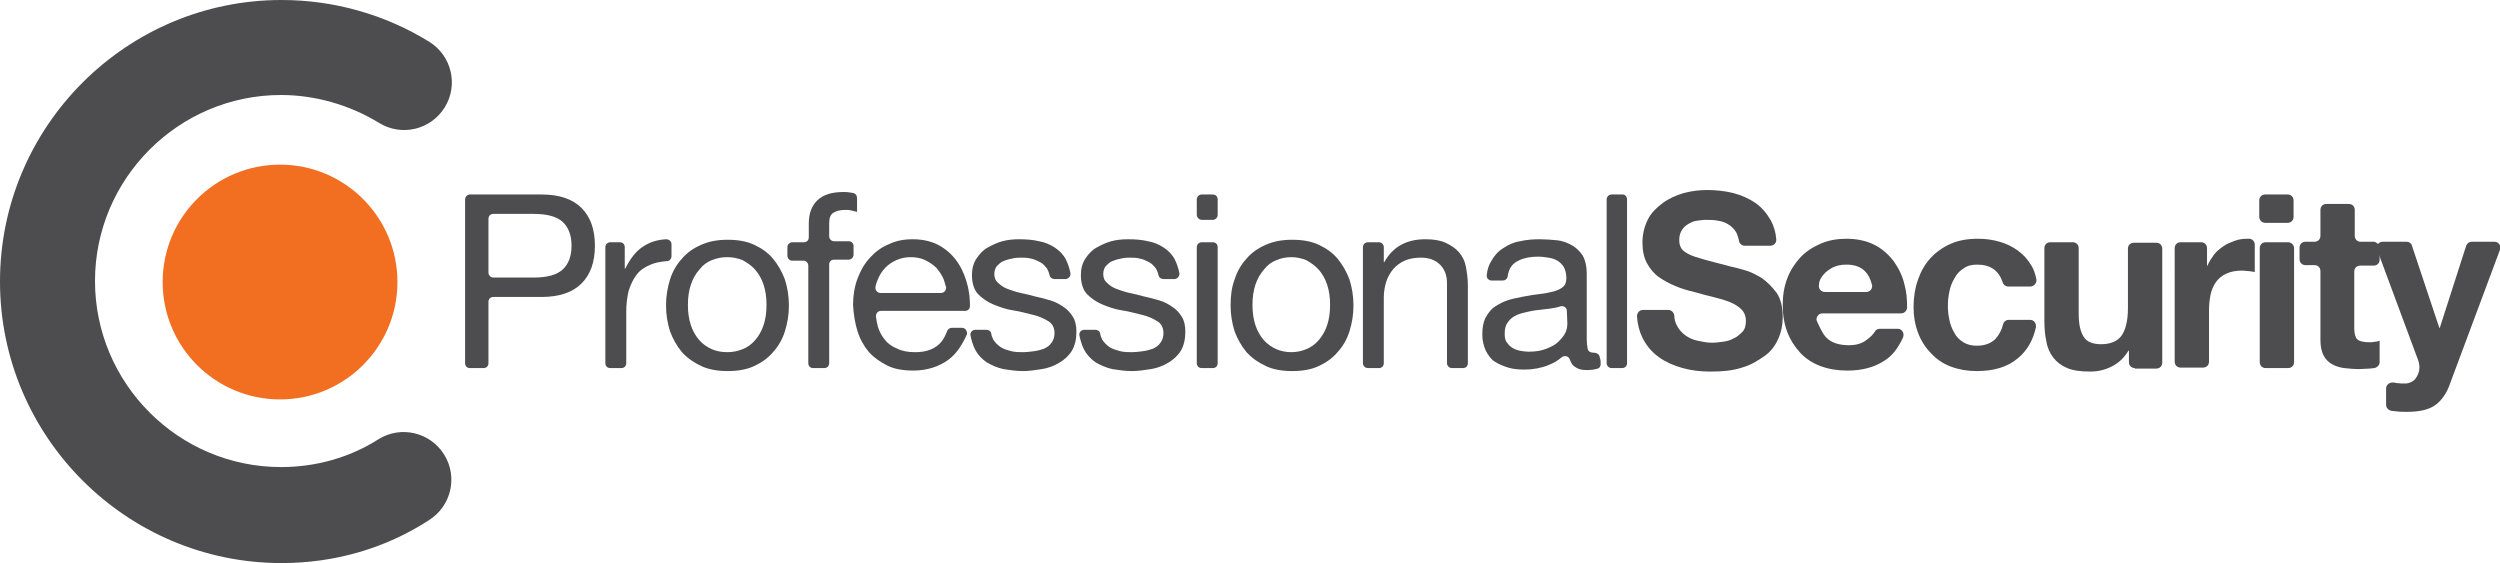
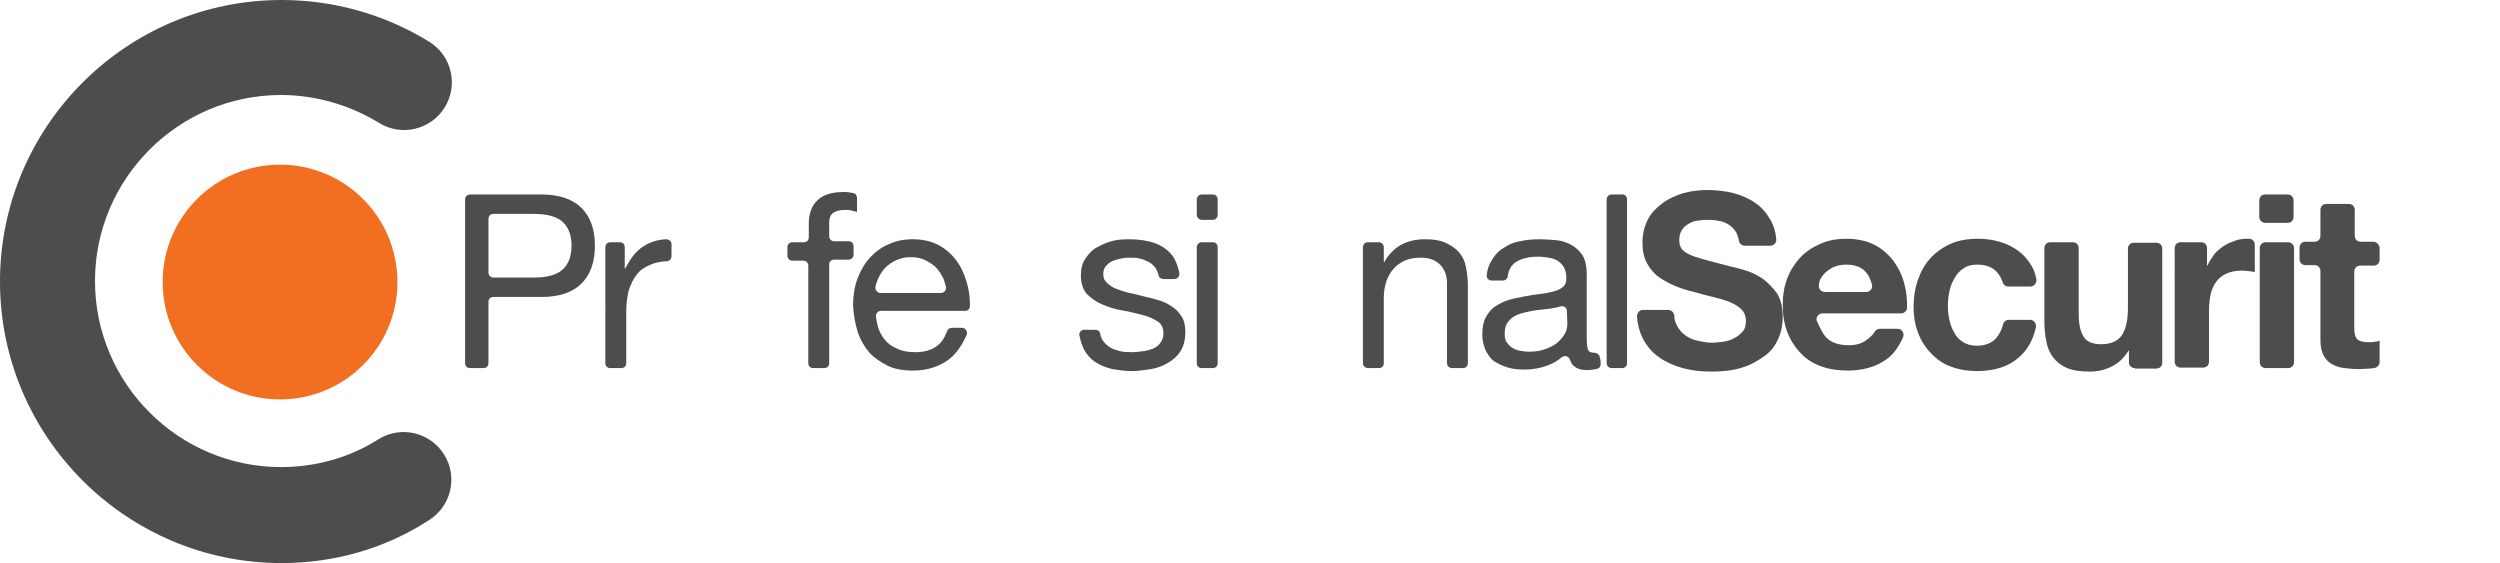
<svg xmlns="http://www.w3.org/2000/svg" version="1.1" id="uuid-8b1df303-2c1c-4d0a-94e7-465229f8841d" x="0px" y="0px" viewBox="0 0 502.6 113.2" xml:space="preserve" width="502.6" height="113.2">
  <g id="uuid-3ad978e6-dd2f-4a02-a26a-0f2103af955c">
    <path fill="#4D4D4F" d="M56.6,113.2C25.4,113.2,0,87.8,0,56.6S25.4,0,56.6,0c10.5,0,20.8,2.9,29.7,8.4c4.5,2.8,5.9,8.7,3.1,13.2   s-8.7,5.9-13.2,3.1c-5.9-3.6-12.8-5.6-19.7-5.6c-20.6,0-37.4,16.8-37.4,37.4s16.8,37.4,37.4,37.4c7,0,13.8-1.9,19.6-5.6   c4.5-2.8,10.4-1.4,13.2,3.1c2.8,4.5,1.4,10.4-3.1,13.2C77.4,110.3,67.2,113.2,56.6,113.2z" />
    <circle fill="#F26E21" cx="56.3" cy="56.7" r="23.6" />
    <path fill="#4D4D4F" d="M108.9,39.1c3.5,0,6.2,0.9,8,2.7s2.7,4.3,2.7,7.6s-0.9,5.8-2.7,7.6s-4.5,2.7-8,2.7h-9.7c-0.6,0-1,0.4-1,1   V73c0,0.6-0.4,1-1,1h-2.7c-0.6,0-1-0.4-1-1V40.1c0-0.5,0.4-1,1-1L108.9,39.1L108.9,39.1z M107.3,55.8c2.6,0,4.6-0.5,5.8-1.6   s1.8-2.7,1.8-4.8s-0.6-3.7-1.8-4.8c-1.2-1.1-3.2-1.6-5.8-1.6h-8.1c-0.6,0-1,0.4-1,1v10.8c0,0.5,0.4,1,1,1L107.3,55.8L107.3,55.8z" />
    <path fill="#4D4D4F" d="M124.6,48.7c0.6,0,1,0.4,1,1V54h0.1c1-2,2.2-3.6,3.7-4.5c1.2-0.8,2.7-1.3,4.5-1.4c0.6,0,1.1,0.4,1.1,1v2.4   c0,0.5-0.4,1-0.9,1c-1.3,0.1-2.4,0.3-3.3,0.7c-1.2,0.5-2.1,1.1-2.8,2c-0.7,0.9-1.2,2-1.6,3.2c-0.3,1.2-0.5,2.7-0.5,4.3V73   c0,0.6-0.4,1-1,1h-2.2c-0.6,0-1-0.4-1-1V49.7c0-0.5,0.4-1,1-1C122.6,48.7,124.6,48.7,124.6,48.7z" />
-     <path fill="#4D4D4F" d="M134.7,56.2c0.5-1.6,1.3-3,2.4-4.2c1-1.2,2.3-2.1,3.9-2.8s3.3-1,5.3-1s3.8,0.3,5.3,1s2.8,1.6,3.8,2.8   c1,1.2,1.8,2.6,2.4,4.2c0.5,1.6,0.8,3.3,0.8,5.2s-0.3,3.6-0.8,5.2s-1.3,3-2.4,4.2c-1,1.2-2.3,2.1-3.8,2.8c-1.5,0.7-3.3,1-5.3,1   s-3.8-0.3-5.3-1s-2.8-1.6-3.9-2.8c-1-1.2-1.8-2.6-2.4-4.2c-0.5-1.6-0.8-3.3-0.8-5.2S134.2,57.8,134.7,56.2z M138.9,65.4   c0.4,1.2,1,2.2,1.7,3s1.6,1.4,2.5,1.8s2,0.6,3.1,0.6s2.1-0.2,3.1-0.6c1-0.4,1.8-1,2.5-1.8s1.3-1.8,1.7-3s0.6-2.5,0.6-4.1   s-0.2-2.9-0.6-4.1c-0.4-1.2-1-2.2-1.7-3s-1.6-1.4-2.5-1.9c-1-0.4-2-0.6-3.1-0.6s-2.1,0.2-3.1,0.6c-1,0.4-1.8,1-2.5,1.9   c-0.7,0.8-1.3,1.8-1.7,3c-0.4,1.2-0.6,2.5-0.6,4.1S138.5,64.2,138.9,65.4z" />
    <path fill="#4D4D4F" d="M158.3,51.4v-1.7c0-0.5,0.4-1,1-1h2.3c0.6,0,1-0.4,1-1v-2.8c0-2,0.6-3.6,1.8-4.7c1.2-1.1,2.9-1.6,5.2-1.6   c0.4,0,0.8,0,1.3,0.1c0.2,0,0.4,0.1,0.6,0.1c0.5,0.1,0.8,0.5,0.8,1v2.8c-0.4-0.1-0.8-0.2-1.2-0.3s-0.8-0.1-1.2-0.1   c-1,0-1.8,0.2-2.4,0.6c-0.6,0.4-0.8,1.1-0.8,2.2v2.5c0,0.5,0.4,1,1,1h2.9c0.6,0,1,0.4,1,1v1.7c0,0.5-0.4,1-1,1h-2.9   c-0.6,0-1,0.4-1,1V73c0,0.6-0.4,1-1,1h-2.2c-0.6,0-1-0.4-1-1V53.4c0-0.5-0.4-1-1-1h-2.3C158.7,52.4,158.3,51.9,158.3,51.4   L158.3,51.4z" />
    <path fill="#4D4D4F" d="M190.7,72.3c-1.9,1.4-4.3,2.2-7.1,2.2c-2,0-3.8-0.3-5.2-1s-2.7-1.6-3.7-2.7c-1-1.2-1.8-2.6-2.3-4.2   c-0.5-1.6-0.8-3.4-0.9-5.3c0-1.9,0.3-3.7,0.9-5.3c0.6-1.6,1.4-3,2.5-4.2c1.1-1.2,2.3-2.1,3.8-2.7c1.4-0.7,3-1,4.8-1   c2.2,0,4.1,0.5,5.6,1.4s2.7,2.1,3.6,3.5c0.9,1.4,1.5,3,1.9,4.7c0.3,1.3,0.4,2.6,0.4,3.8c0,0.6-0.4,1-1,1h-16.9c-0.6,0-1,0.5-1,1.1   c0.1,0.7,0.2,1.4,0.4,2.1c0.3,1,0.8,1.9,1.4,2.6c0.6,0.8,1.5,1.4,2.5,1.8c1,0.5,2.2,0.7,3.6,0.7c1.8,0,3.2-0.4,4.3-1.2   c1-0.7,1.6-1.7,2.1-3c0.1-0.4,0.5-0.7,1-0.7h2c0.7,0,1.1,0.7,1,1.3C193.4,69.4,192.3,71.1,190.7,72.3L190.7,72.3z M189.7,56.1   c-0.4-0.9-0.9-1.6-1.5-2.3c-0.6-0.6-1.4-1.1-2.2-1.5s-1.8-0.6-2.9-0.6s-2,0.2-2.9,0.6c-0.9,0.4-1.6,0.9-2.2,1.5s-1.1,1.4-1.5,2.3   c-0.2,0.5-0.4,1-0.5,1.6c-0.1,0.6,0.4,1.2,1,1.2h12.2c0.6,0,1.1-0.6,1-1.2C190,57.2,189.9,56.6,189.7,56.1L189.7,56.1z" />
-     <path fill="#4D4D4F" d="M199.7,68.3c0.4,0.6,0.9,1.1,1.5,1.5s1.4,0.6,2.1,0.8c0.8,0.2,1.6,0.2,2.5,0.2c0.6,0,1.3-0.1,2.1-0.2   s1.4-0.3,2-0.5c0.6-0.3,1.1-0.6,1.5-1.2c0.4-0.5,0.6-1.2,0.6-1.9c0-1.1-0.4-1.9-1.2-2.4s-1.8-1-3.1-1.3s-2.6-0.7-4-0.9   s-2.8-0.7-4-1.2s-2.2-1.2-3.1-2.1c-0.8-0.9-1.2-2.2-1.2-3.8c0-1.3,0.3-2.4,0.9-3.3c0.6-0.9,1.3-1.7,2.2-2.2s1.9-1,3-1.3   s2.2-0.4,3.4-0.4c1.4,0,2.8,0.1,4,0.4c1.2,0.2,2.3,0.7,3.2,1.3s1.7,1.4,2.2,2.4c0.4,0.8,0.7,1.7,0.9,2.7c0.1,0.6-0.4,1.2-1,1.2H212   c-0.5,0-0.9-0.3-1-0.8c-0.1-0.5-0.3-0.9-0.5-1.3c-0.4-0.5-0.8-1-1.4-1.3c-0.6-0.3-1.2-0.6-1.8-0.7c-0.7-0.2-1.3-0.2-2-0.2   c-0.6,0-1.2,0-1.9,0.2c-0.6,0.1-1.2,0.3-1.7,0.5c-0.5,0.2-0.9,0.6-1.3,1c-0.3,0.4-0.5,0.9-0.5,1.6c0,0.7,0.2,1.3,0.8,1.8   c0.5,0.5,1.1,0.9,1.9,1.2c0.8,0.3,1.7,0.6,2.6,0.8s1.9,0.4,2.9,0.7c1,0.2,2.1,0.5,3.1,0.8c1,0.3,1.9,0.8,2.6,1.3   c0.8,0.5,1.4,1.2,1.9,2c0.5,0.8,0.7,1.8,0.7,3c0,1.5-0.3,2.8-0.9,3.8c-0.6,1-1.5,1.8-2.5,2.4c-1,0.6-2.2,1.1-3.5,1.3   c-1.3,0.2-2.6,0.4-3.8,0.4c-1.4,0-2.7-0.2-4-0.4c-1.3-0.3-2.4-0.8-3.4-1.4c-1-0.7-1.8-1.6-2.3-2.6c-0.4-0.8-0.7-1.8-0.9-2.8   c-0.1-0.6,0.4-1.1,1-1.1h2.2c0.5,0,0.9,0.3,1,0.8C199.3,67.4,199.5,67.9,199.7,68.3L199.7,68.3z" />
    <path fill="#4D4D4F" d="M221.6,68.3c0.4,0.6,0.9,1.1,1.5,1.5s1.4,0.6,2.1,0.8c0.8,0.2,1.6,0.2,2.5,0.2c0.6,0,1.3-0.1,2.1-0.2   s1.4-0.3,2-0.5c0.6-0.3,1.1-0.6,1.5-1.2c0.4-0.5,0.6-1.2,0.6-1.9c0-1.1-0.4-1.9-1.2-2.4s-1.8-1-3.1-1.3s-2.6-0.7-4-0.9   s-2.8-0.7-4-1.2s-2.2-1.2-3.1-2.1c-0.8-0.9-1.2-2.2-1.2-3.8c0-1.3,0.3-2.4,0.9-3.3c0.6-0.9,1.3-1.7,2.2-2.2s1.9-1,3-1.3   s2.2-0.4,3.4-0.4c1.4,0,2.8,0.1,4,0.4c1.2,0.2,2.3,0.7,3.2,1.3s1.7,1.4,2.2,2.4c0.4,0.8,0.7,1.7,0.9,2.7c0.1,0.6-0.4,1.2-1,1.2   h-2.2c-0.5,0-0.9-0.3-1-0.8c-0.1-0.5-0.3-0.9-0.5-1.3c-0.4-0.5-0.8-1-1.4-1.3c-0.6-0.3-1.2-0.6-1.8-0.7c-0.7-0.2-1.3-0.2-2-0.2   c-0.6,0-1.2,0-1.9,0.2c-0.6,0.1-1.2,0.3-1.7,0.5c-0.5,0.2-0.9,0.6-1.3,1c-0.3,0.4-0.5,0.9-0.5,1.6c0,0.7,0.2,1.3,0.8,1.8   c0.5,0.5,1.1,0.9,1.9,1.2c0.8,0.3,1.7,0.6,2.6,0.8s1.9,0.4,2.9,0.7c1,0.2,2.1,0.5,3.1,0.8c1,0.3,1.9,0.8,2.6,1.3   c0.8,0.5,1.4,1.2,1.9,2c0.5,0.8,0.7,1.8,0.7,3c0,1.5-0.3,2.8-0.9,3.8c-0.6,1-1.5,1.8-2.5,2.4c-1,0.6-2.2,1.1-3.5,1.3   c-1.3,0.2-2.6,0.4-3.8,0.4c-1.4,0-2.7-0.2-4-0.4c-1.3-0.3-2.4-0.8-3.4-1.4c-1-0.7-1.8-1.6-2.3-2.6c-0.4-0.8-0.7-1.8-0.9-2.8   c-0.1-0.6,0.4-1.1,1-1.1h2.2c0.5,0,0.9,0.3,1,0.8C221.2,67.4,221.4,67.9,221.6,68.3L221.6,68.3z" />
    <path fill="#4D4D4F" d="M240.6,43.2v-3.1c0-0.5,0.4-1,1-1h2.2c0.6,0,1,0.4,1,1v3.1c0,0.5-0.4,1-1,1h-2.2   C241.1,44.2,240.6,43.7,240.6,43.2z M244.8,49.7V73c0,0.6-0.4,1-1,1h-2.2c-0.6,0-1-0.4-1-1V49.7c0-0.5,0.4-1,1-1h2.2   C244.4,48.7,244.8,49.1,244.8,49.7z" />
-     <path fill="#4D4D4F" d="M248.2,56.2c0.5-1.6,1.3-3,2.4-4.2c1-1.2,2.3-2.1,3.9-2.8s3.3-1,5.3-1s3.8,0.3,5.3,1   c1.5,0.7,2.8,1.6,3.8,2.8c1,1.2,1.8,2.6,2.4,4.2c0.5,1.6,0.8,3.3,0.8,5.2s-0.3,3.6-0.8,5.2s-1.3,3-2.4,4.2c-1,1.2-2.3,2.1-3.8,2.8   c-1.5,0.7-3.3,1-5.3,1s-3.8-0.3-5.3-1s-2.8-1.6-3.9-2.8c-1-1.2-1.8-2.6-2.4-4.2c-0.5-1.6-0.8-3.3-0.8-5.2S247.6,57.8,248.2,56.2z    M252.4,65.4c0.4,1.2,1,2.2,1.7,3s1.6,1.4,2.5,1.8s2,0.6,3,0.6s2.1-0.2,3-0.6c1-0.4,1.8-1,2.5-1.8s1.3-1.8,1.7-3s0.6-2.5,0.6-4.1   s-0.2-2.9-0.6-4.1c-0.4-1.2-1-2.2-1.7-3s-1.6-1.4-2.5-1.9c-1-0.4-2-0.6-3-0.6s-2.1,0.2-3,0.6c-1,0.4-1.8,1-2.5,1.9   c-0.7,0.8-1.3,1.8-1.7,3c-0.4,1.2-0.6,2.5-0.6,4.1S252,64.2,252.4,65.4L252.4,65.4z" />
    <path fill="#4D4D4F" d="M277.2,48.7c0.5,0,1,0.4,1,1v3h0.1c1.7-3.1,4.5-4.6,8.2-4.6c1.7,0,3,0.2,4.1,0.7c1.1,0.5,2,1.1,2.7,1.9   c0.7,0.8,1.2,1.8,1.4,2.9s0.4,2.4,0.4,3.7V73c0,0.6-0.4,1-1,1h-2.2c-0.5,0-1-0.4-1-1V56.9c0-1.6-0.5-2.8-1.4-3.7s-2.2-1.4-3.8-1.4   c-1.3,0-2.4,0.2-3.3,0.6s-1.7,1-2.3,1.7c-0.6,0.7-1.1,1.6-1.4,2.5c-0.3,1-0.5,2-0.5,3.2V73c0,0.6-0.4,1-1,1h-2.2c-0.5,0-1-0.4-1-1   V49.7c0-0.5,0.4-1,1-1L277.2,48.7L277.2,48.7z" />
    <path fill="#4D4D4F" d="M321.8,73.2c0,0.4-0.2,0.8-0.6,0.9c-0.6,0.2-1.4,0.3-2.3,0.3c-1.1,0-1.9-0.3-2.6-0.9   c-0.3-0.3-0.5-0.7-0.7-1.2c-0.2-0.7-1-0.9-1.6-0.5c-0.8,0.7-1.7,1.2-2.7,1.6c-1.5,0.6-3.1,0.9-4.9,0.9c-1.1,0-2.2-0.1-3.2-0.4   s-1.9-0.7-2.7-1.2s-1.3-1.3-1.8-2.2c-0.4-0.9-0.7-2-0.7-3.2c0-1.4,0.2-2.6,0.7-3.5c0.5-0.9,1.1-1.7,1.9-2.2s1.7-1,2.7-1.3   c1-0.3,2.1-0.5,3.1-0.7c1.1-0.2,2.2-0.4,3.2-0.5c1-0.1,1.9-0.3,2.7-0.5c0.8-0.2,1.4-0.5,1.9-0.9s0.7-1,0.7-1.8   c0-0.9-0.2-1.6-0.5-2.2c-0.3-0.5-0.8-1-1.3-1.3s-1.1-0.5-1.8-0.6c-0.7-0.1-1.3-0.2-2-0.2c-1.8,0-3.2,0.3-4.4,1   c-1,0.6-1.6,1.5-1.8,3c-0.1,0.5-0.5,0.8-1,0.8h-2.2c-0.6,0-1.1-0.5-1-1.1c0.1-1.1,0.4-2,0.9-2.8c0.6-1.1,1.4-2,2.4-2.6   c1-0.7,2.1-1.2,3.4-1.4c1.2-0.3,2.6-0.4,4-0.4c1.1,0,2.3,0.1,3.4,0.2s2.1,0.5,3,1c0.9,0.5,1.6,1.2,2.2,2.1c0.5,0.9,0.8,2.1,0.8,3.6   v13c0,1,0.1,1.7,0.2,2.2c0.1,0.4,0.5,0.7,1.1,0.7c1,0,1.3,0.6,1.3,0.9C321.8,72.4,321.8,72.6,321.8,73.2L321.8,73.2z M315,62.5   c0-0.7-0.7-1.1-1.3-0.9c-0.2,0.1-0.5,0.1-0.7,0.2c-0.9,0.2-1.7,0.3-2.7,0.4c-0.9,0.1-1.9,0.2-2.8,0.4c-0.9,0.2-1.8,0.4-2.5,0.7   s-1.4,0.8-1.8,1.4c-0.5,0.6-0.7,1.4-0.7,2.4c0,0.7,0.1,1.3,0.4,1.7s0.6,0.8,1.1,1.1s1,0.5,1.5,0.6s1.2,0.2,1.9,0.2   c1.4,0,2.5-0.2,3.5-0.6c1-0.4,1.8-0.8,2.4-1.4c0.6-0.6,1.1-1.2,1.4-1.8s0.4-1.3,0.4-1.9L315,62.5L315,62.5z" />
    <path fill="#4D4D4F" d="M327.1,40.1V73c0,0.6-0.4,1-1,1H324c-0.5,0-1-0.4-1-1V40.1c0-0.5,0.4-1,1-1h2.2   C326.7,39.1,327.1,39.5,327.1,40.1z" />
    <path fill="#4D4D4F" d="M337.1,65.4c0.4,0.8,1,1.5,1.7,2c0.7,0.5,1.5,0.9,2.5,1.1c0.9,0.2,1.9,0.4,2.9,0.4c0.7,0,1.4-0.1,2.2-0.2   s1.5-0.3,2.2-0.7c0.7-0.3,1.2-0.8,1.7-1.3s0.7-1.3,0.7-2.2c0-0.9-0.3-1.7-0.9-2.3s-1.4-1.1-2.4-1.5c-1-0.4-2.1-0.7-3.3-1   s-2.5-0.6-3.8-1c-1.3-0.3-2.6-0.7-3.8-1.2c-1.2-0.5-2.3-1.1-3.3-1.8s-1.8-1.7-2.4-2.8s-0.9-2.5-0.9-4.1c0-1.8,0.4-3.3,1.1-4.7   s1.8-2.4,3-3.3c1.2-0.9,2.6-1.5,4.2-2c1.6-0.4,3.1-0.6,4.7-0.6c1.8,0,3.6,0.2,5.2,0.6s3.2,1.1,4.5,2s2.3,2.1,3.1,3.5   c0.6,1.1,1,2.4,1.1,3.8c0.1,0.7-0.5,1.3-1.2,1.3h-5.1c-0.6,0-1.1-0.4-1.2-1c-0.1-0.6-0.3-1.1-0.5-1.6c-0.4-0.7-0.9-1.2-1.5-1.6   s-1.3-0.7-2.1-0.8c-0.8-0.2-1.7-0.2-2.6-0.2c-0.6,0-1.2,0.1-1.9,0.2s-1.2,0.4-1.7,0.7c-0.5,0.3-0.9,0.7-1.2,1.2s-0.5,1.1-0.5,1.9   c0,0.7,0.1,1.2,0.4,1.7s0.8,0.8,1.5,1.2c0.8,0.4,1.8,0.7,3.2,1.1c1.4,0.4,3.1,0.8,5.3,1.4c0.6,0.1,1.6,0.4,2.7,0.7   c1.2,0.3,2.3,0.9,3.5,1.6c1.1,0.8,2.1,1.8,3,3c0.8,1.2,1.2,2.9,1.2,4.8c0,1.6-0.3,3.1-0.9,4.4c-0.6,1.4-1.5,2.6-2.8,3.5   s-2.7,1.8-4.5,2.3c-1.8,0.6-3.9,0.8-6.3,0.8c-1.9,0-3.8-0.2-5.6-0.7c-1.8-0.5-3.4-1.2-4.8-2.2c-1.4-1-2.5-2.3-3.3-3.9   c-0.6-1.2-1-2.7-1.1-4.3c0-0.7,0.5-1.3,1.2-1.3h5.1c0.6,0,1.1,0.5,1.2,1.1C336.6,64.2,336.8,64.8,337.1,65.4L337.1,65.4z" />
    <path fill="#4D4D4F" d="M367.2,67.9c1,1,2.5,1.5,4.5,1.5c1.4,0,2.6-0.3,3.6-1.1c0.7-0.5,1.3-1.1,1.6-1.6c0.2-0.4,0.6-0.6,1-0.6h3.6   c0.9,0,1.4,0.9,1.1,1.7c-1,2.2-2.2,3.8-3.9,4.8c-2,1.3-4.5,1.9-7.3,1.9c-2,0-3.8-0.3-5.4-0.9c-1.6-0.6-3-1.5-4.1-2.7   s-2-2.6-2.6-4.2s-0.9-3.4-0.9-5.4s0.3-3.7,0.9-5.3c0.6-1.6,1.5-3,2.6-4.2s2.5-2.1,4.1-2.8s3.3-1,5.2-1c2.1,0,4,0.4,5.6,1.2   c1.6,0.8,2.9,2,3.9,3.3c1,1.4,1.8,3,2.2,4.8c0.4,1.4,0.5,2.9,0.5,4.5c0,0.6-0.5,1.2-1.2,1.2h-15.8c-0.7,0-1.3,0.6-1.2,1.4   C365.9,65.9,366.4,67.1,367.2,67.9L367.2,67.9z M375,54.6c-0.8-0.9-2.1-1.4-3.8-1.4c-1.1,0-2,0.2-2.8,0.6c-0.7,0.4-1.3,0.8-1.8,1.4   s-0.8,1.1-0.9,1.8c0,0.1,0,0.1,0,0.2c-0.2,0.8,0.4,1.5,1.2,1.5h8.3c0.8,0,1.4-0.8,1.1-1.6C376,56,375.6,55.2,375,54.6L375,54.6z" />
    <path fill="#4D4D4F" d="M397.5,53.2c-1.1,0-2,0.2-2.8,0.8c-0.8,0.5-1.4,1.2-1.8,2c-0.5,0.8-0.8,1.7-1,2.6c-0.2,1-0.3,1.9-0.3,2.9   s0.1,1.8,0.3,2.8c0.2,0.9,0.5,1.8,1,2.6c0.4,0.8,1,1.4,1.8,1.9s1.7,0.7,2.7,0.7c1.7,0,2.9-0.5,3.8-1.4c0.7-0.8,1.2-1.7,1.5-2.9   c0.1-0.5,0.6-0.9,1.1-0.9h4.3c0.8,0,1.3,0.7,1.2,1.5c-0.6,2.7-1.8,4.7-3.6,6.2c-2.1,1.8-4.9,2.6-8.3,2.6c-1.9,0-3.6-0.3-5.2-0.9   c-1.6-0.6-2.9-1.5-4-2.7c-1.1-1.1-2-2.5-2.6-4.1s-0.9-3.3-0.9-5.2s0.3-3.8,0.9-5.5s1.4-3.1,2.5-4.3c1.1-1.2,2.5-2.2,4.1-2.9   c1.6-0.7,3.4-1,5.5-1c1.5,0,2.9,0.2,4.3,0.6s2.6,1,3.7,1.8c1.1,0.8,2,1.8,2.7,3c0.5,0.8,0.8,1.8,1,2.8c0.1,0.7-0.5,1.4-1.2,1.4   h-4.5c-0.5,0-1-0.4-1.1-0.9C401.8,54.4,400.2,53.2,397.5,53.2L397.5,53.2z" />
    <path fill="#4D4D4F" d="M429.2,74c-0.7,0-1.2-0.5-1.2-1.2v-2.3h-0.1c-0.9,1.5-2,2.5-3.4,3.2c-1.4,0.7-2.8,1-4.3,1   c-1.9,0-3.4-0.2-4.6-0.7c-1.2-0.5-2.1-1.2-2.8-2.1s-1.2-2-1.4-3.3c-0.3-1.3-0.4-2.7-0.4-4.3V49.9c0-0.7,0.5-1.2,1.2-1.2h4.5   c0.7,0,1.2,0.5,1.2,1.2V63c0,2.1,0.3,3.6,1,4.7c0.6,1,1.8,1.5,3.5,1.5c1.9,0,3.3-0.6,4.1-1.7s1.3-3,1.3-5.5v-12   c0-0.7,0.5-1.2,1.2-1.2h4.5c0.7,0,1.2,0.5,1.2,1.2v22.9c0,0.7-0.5,1.2-1.2,1.2H429.2L429.2,74z" />
    <path fill="#4D4D4F" d="M442.5,48.7c0.7,0,1.2,0.5,1.2,1.2v3.5h0.1c0.3-0.8,0.8-1.5,1.3-2.2c0.5-0.7,1.2-1.2,1.9-1.7   c0.7-0.5,1.5-0.8,2.3-1.1c0.8-0.3,1.7-0.4,2.5-0.4c0.2,0,0.3,0,0.5,0c0.6,0.1,1,0.6,1,1.2v5.5c-0.3-0.1-0.7-0.1-1.2-0.2   c-0.5,0-0.9-0.1-1.3-0.1c-1.3,0-2.3,0.2-3.2,0.6c-0.9,0.4-1.6,1-2.1,1.7s-0.9,1.6-1.1,2.6c-0.2,1-0.3,2-0.3,3.2v10.2   c0,0.7-0.5,1.2-1.2,1.2h-4.5c-0.7,0-1.2-0.5-1.2-1.2V49.9c0-0.7,0.5-1.2,1.2-1.2L442.5,48.7L442.5,48.7z" />
    <path fill="#4D4D4F" d="M454.2,43.6v-3.3c0-0.7,0.5-1.2,1.2-1.2h4.5c0.7,0,1.2,0.5,1.2,1.2v3.3c0,0.7-0.5,1.2-1.2,1.2h-4.5   C454.8,44.8,454.2,44.3,454.2,43.6z M461.2,49.9v22.9c0,0.7-0.5,1.2-1.2,1.2h-4.5c-0.7,0-1.2-0.5-1.2-1.2V49.9   c0-0.7,0.5-1.2,1.2-1.2h4.5C460.6,48.7,461.2,49.2,461.2,49.9z" />
    <path fill="#4D4D4F" d="M478.4,49.9v2.3c0,0.7-0.5,1.2-1.2,1.2h-2.7c-0.7,0-1.2,0.5-1.2,1.2v11.3c0,1.2,0.2,1.9,0.6,2.3   c0.4,0.4,1.2,0.6,2.4,0.6c0.4,0,0.8,0,1.1-0.1c0.4,0,0.7-0.1,1-0.2v4.3c0,0.6-0.5,1.1-1.1,1.2c-0.3,0-0.6,0.1-0.9,0.1   c-0.7,0-1.4,0.1-2.1,0.1c-1.1,0-2.1-0.1-3-0.2s-1.8-0.4-2.5-0.8s-1.3-1-1.7-1.8s-0.6-1.8-0.6-3.1V54.5c0-0.7-0.5-1.2-1.2-1.2h-1.8   c-0.7,0-1.2-0.5-1.2-1.2v-2.3c0-0.7,0.5-1.2,1.2-1.2h1.8c0.7,0,1.2-0.5,1.2-1.2v-5.2c0-0.7,0.5-1.2,1.2-1.2h4.5   c0.7,0,1.2,0.5,1.2,1.2v5.2c0,0.7,0.5,1.2,1.2,1.2h2.7C477.8,48.7,478.4,49.2,478.4,49.9L478.4,49.9z" />
-     <path fill="#4D4D4F" d="M489.5,81.5c-1.3,0.9-3.2,1.3-5.6,1.3c-0.7,0-1.4,0-2.1-0.1c-0.3,0-0.7-0.1-1-0.1c-0.6-0.1-1.1-0.6-1.1-1.2   v-3.3c0-0.7,0.6-1.2,1.3-1.2c0.2,0,0.5,0,0.7,0.1c0.7,0.1,1.4,0.1,2,0.1c0.9-0.1,1.6-0.5,2-1.1c0.4-0.6,0.7-1.3,0.7-2.1   c0-0.6-0.1-1.1-0.3-1.6l-8.2-22.1c-0.3-0.8,0.3-1.6,1.1-1.6h4.8c0.5,0,1,0.3,1.1,0.8l5.5,16.5h0.1l5.3-16.5   c0.2-0.5,0.6-0.8,1.1-0.8h4.6c0.8,0,1.4,0.8,1.1,1.6l-10,26.8C491.9,79.1,490.8,80.6,489.5,81.5L489.5,81.5z" />
  </g>
</svg>